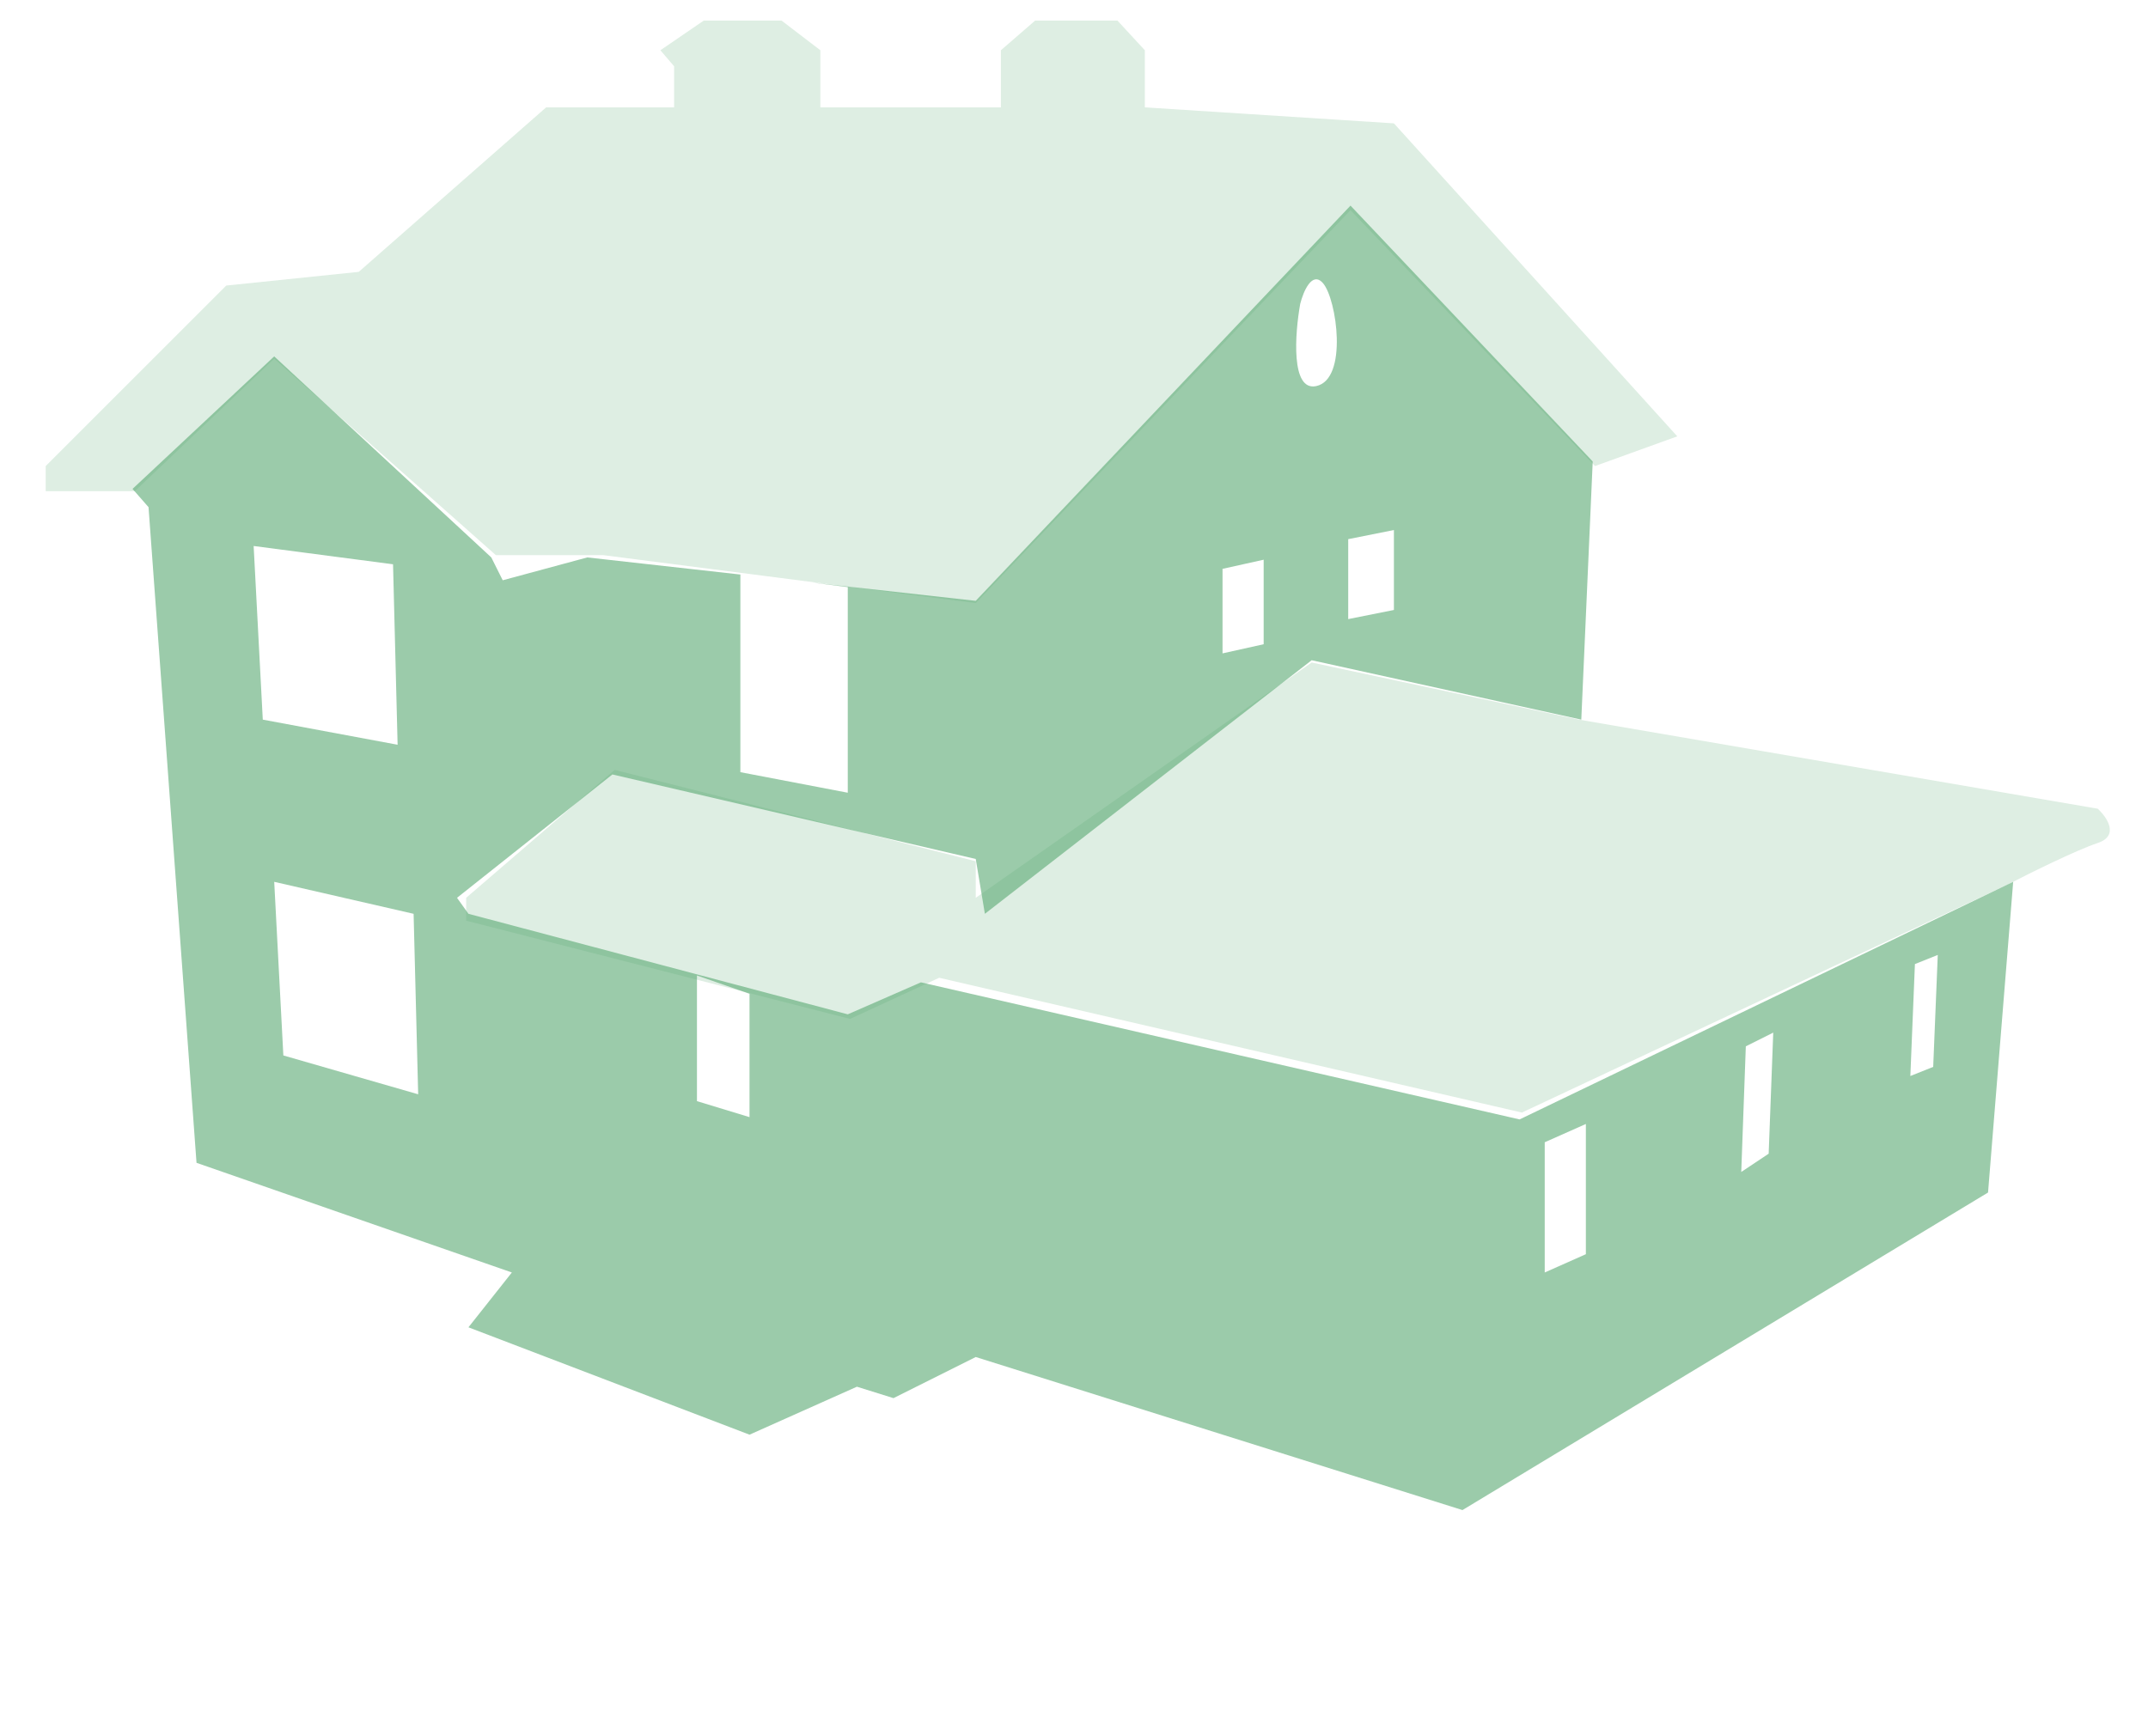
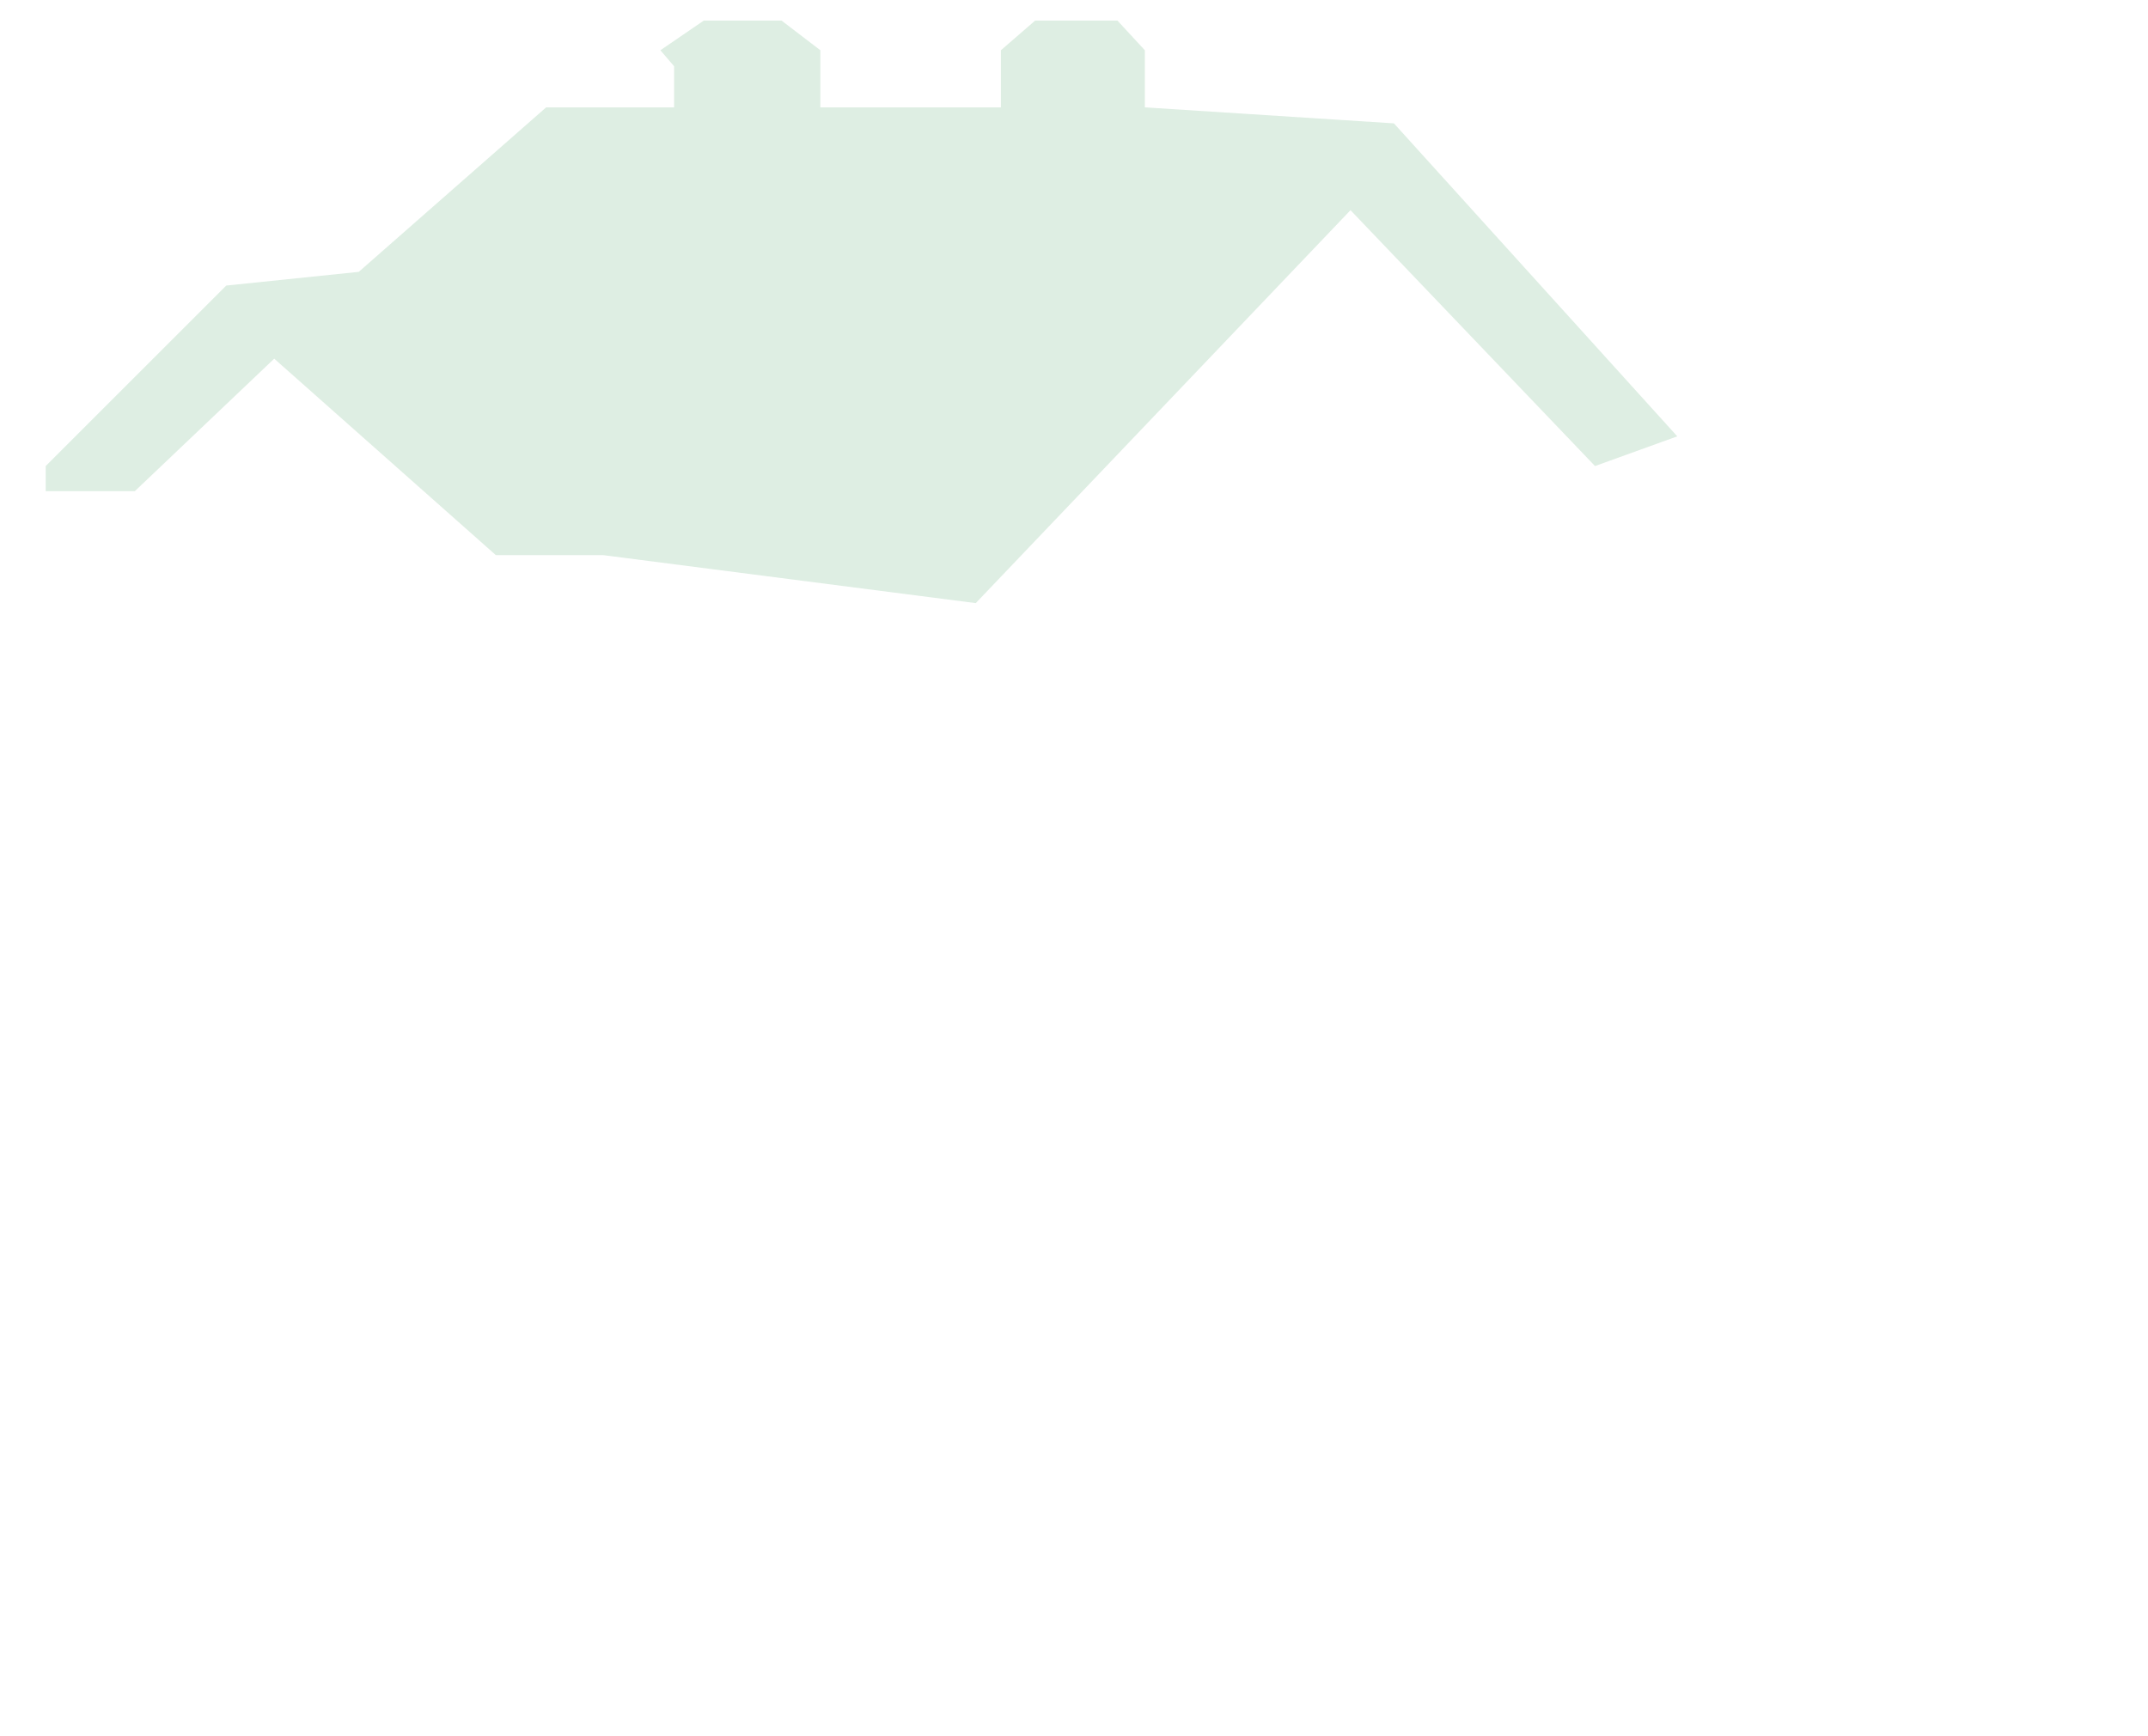
<svg xmlns="http://www.w3.org/2000/svg" width="470" height="380" viewBox="0 0 470 380" fill="none">
-   <path opacity="0.6" fill-rule="evenodd" clip-rule="evenodd" d="M60 78L29 107L32.5 111L43 254.5L112 278.5L102.5 290.5L164 314L187.5 303.5L195.5 306L213.5 297L320 330.5L435 261L440.5 193L332.5 245L201.5 215L185.5 222L102.5 200L100 196.5L134 169.5L213.5 188L215.5 200L287 144.5L346 157.5L348.5 101L295.5 45L213.5 131.5L177.358 127.461L185.5 128.5V173.5L162 169V125.744L128.5 122L110 127L107.5 122L60 78ZM289.5 62C287.1 59.2 285.167 63.833 284.5 66.5C283.334 73 282.4 85.7 288 84.5C295 83 292.5 65.5 289.5 62ZM295 118L305 116V133.5L295 135.5V118ZM55.5 119.5L86 123.5L87 163L57.5 157.5L55.5 119.5ZM60 193L90.5 200L91.5 239.5L62 231L60 193ZM164 217.5L152.5 213.5V241L164 244.5V217.5ZM276.5 122.5L267.5 124.5V143L276.5 141V122.5ZM347 246L338 250V278.5L347 274.5V246ZM382 229L388 226L387 252.5L381 256.5L382 229ZM424 209L419 211L418 235.5L423 233.5L424 209Z" fill="#59A971" />
  <g opacity="0.2">
    <path d="M29.5 107.5L60 78.5L108.5 121.5H132L213.5 132L295.5 46L349 102L367 95.5L305 27L250.5 23.5V11L244.5 4.5H226.5L219 11V23.5H179.5V11L171 4.5H154L144.5 11L147.5 14.5V23.5H119.5L78.5 59.5L49.5 62.5L10 102V107.5H29.5Z" fill="#59A971" />
-     <path d="M459 177L345.5 157.5L287 145L213.5 196.5V188.5L134.5 168.5L102 196.5V201.5L186 223L205.5 214L333 243.5L439.5 193.5C444 191.167 454.2 186.1 459 184.5C463.8 182.9 461 178.833 459 177Z" fill="#59A971" />
  </g>
</svg>